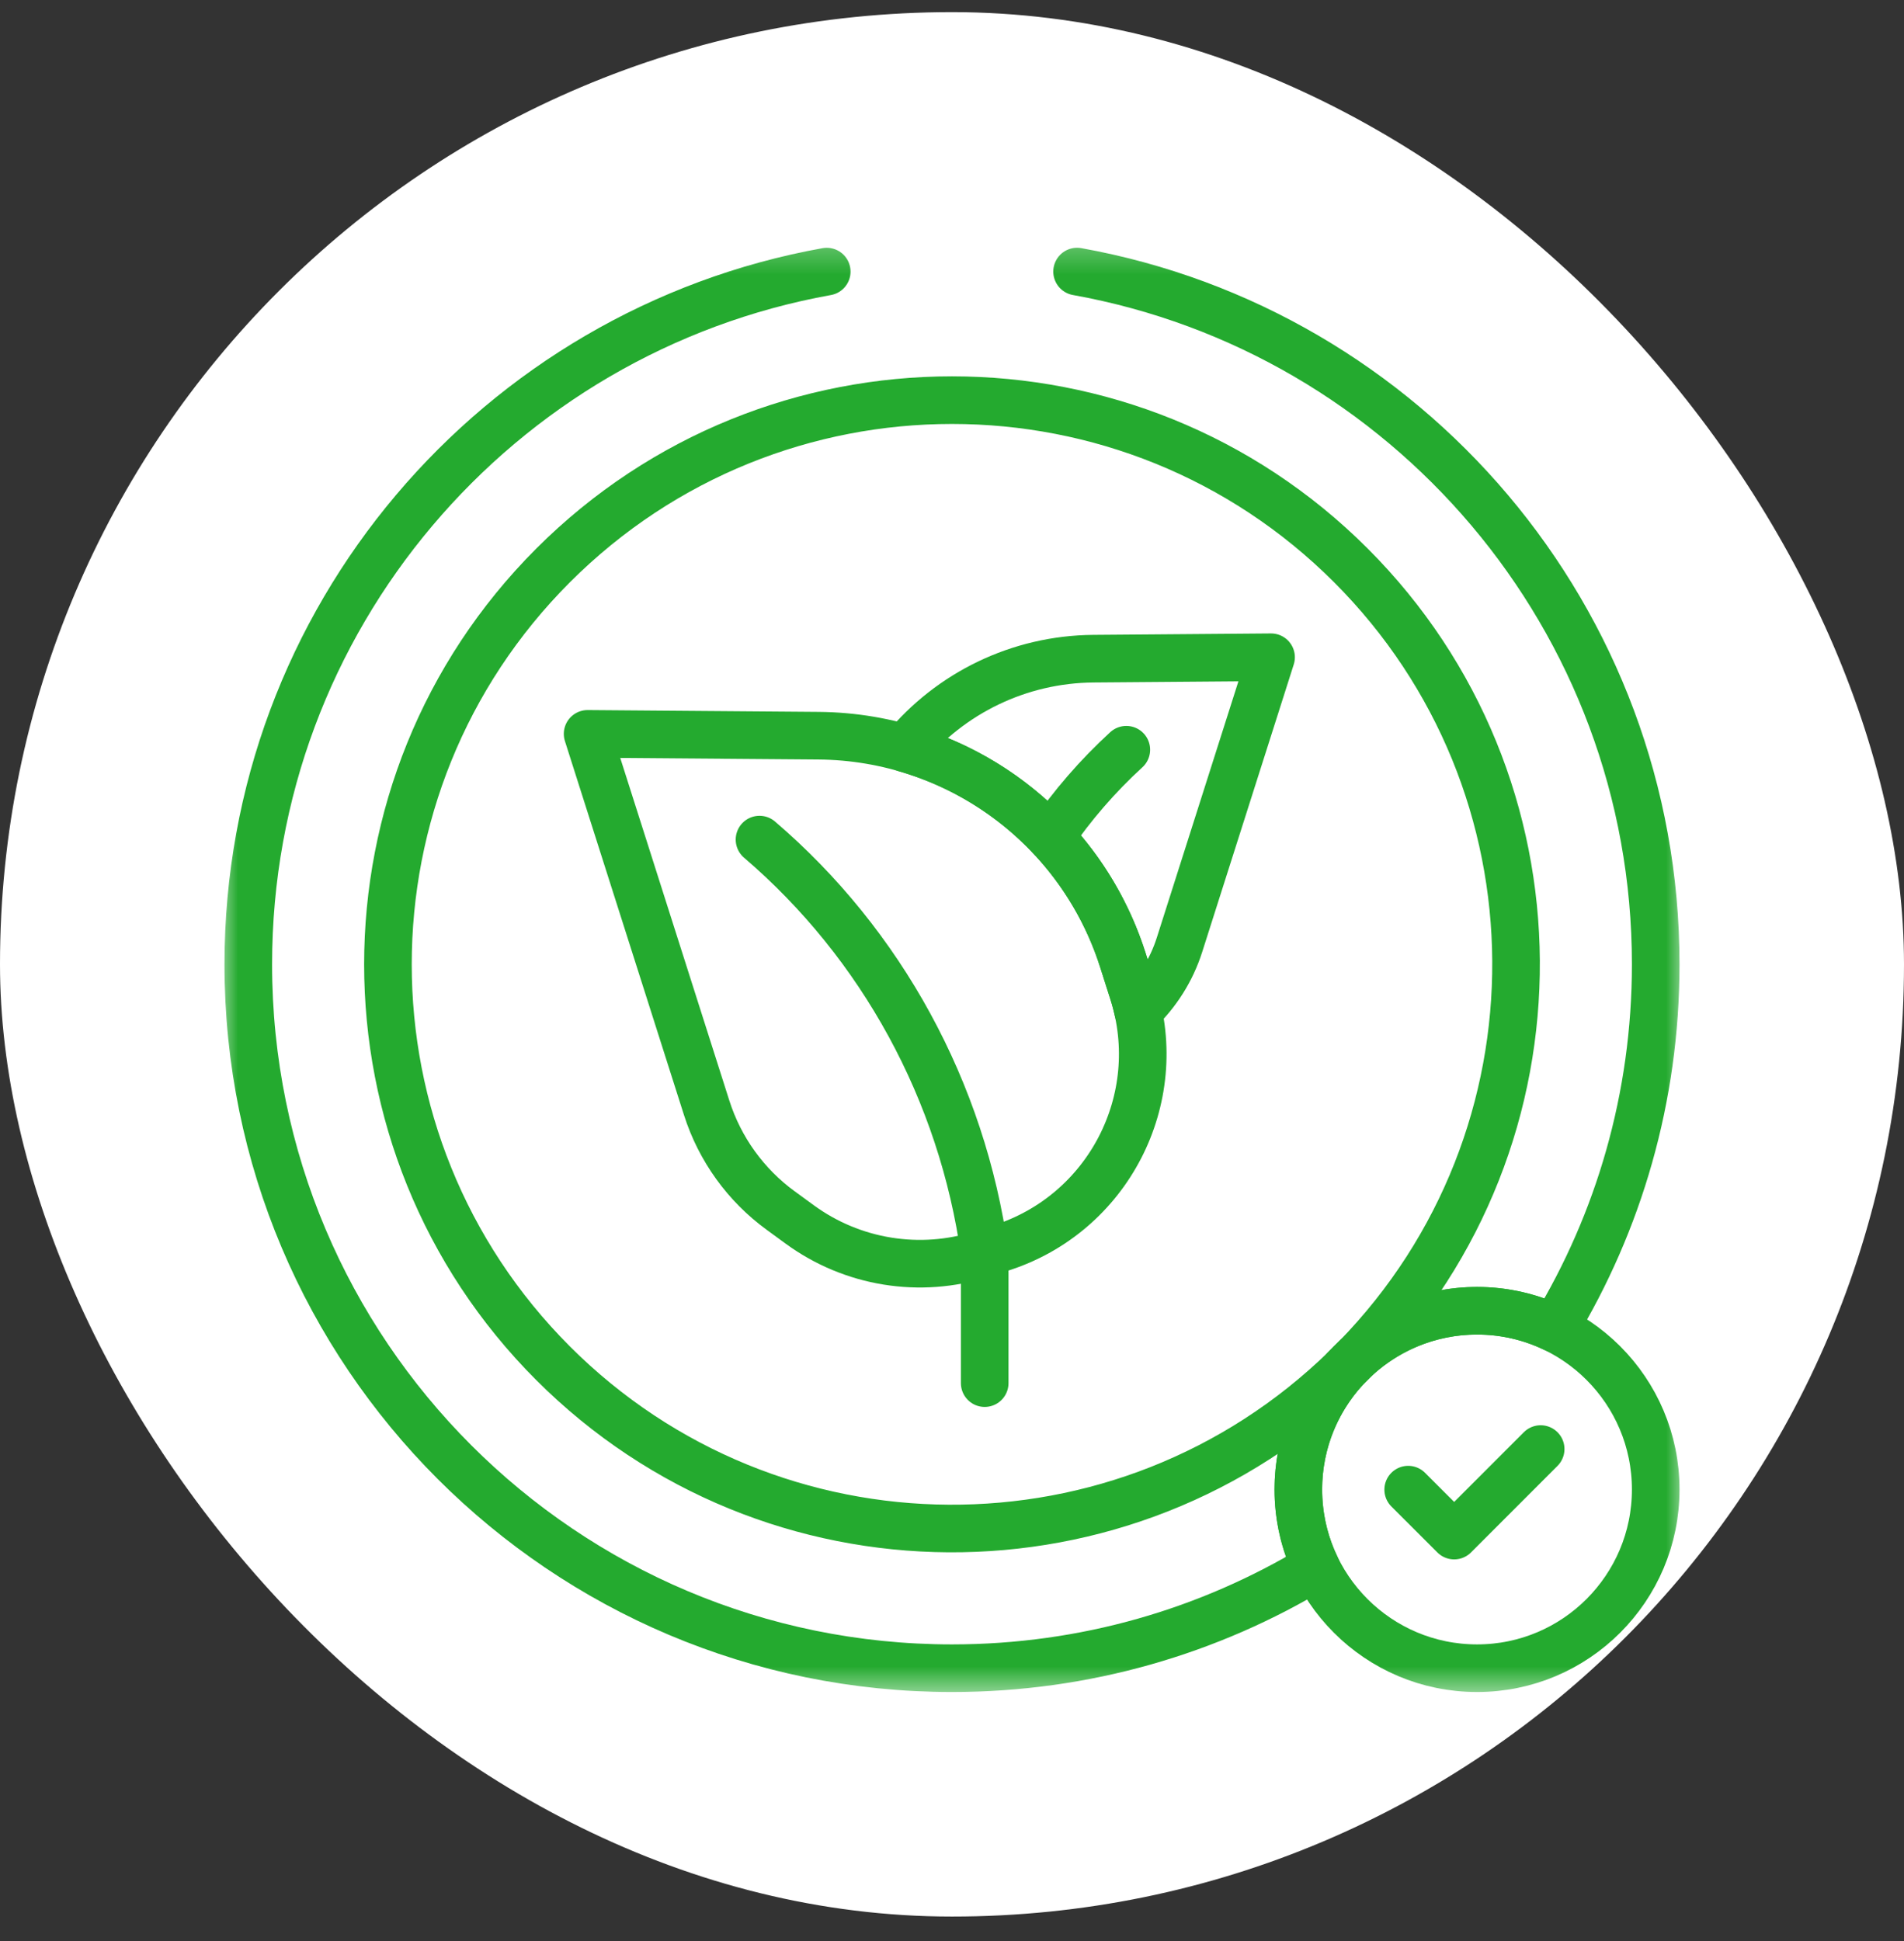
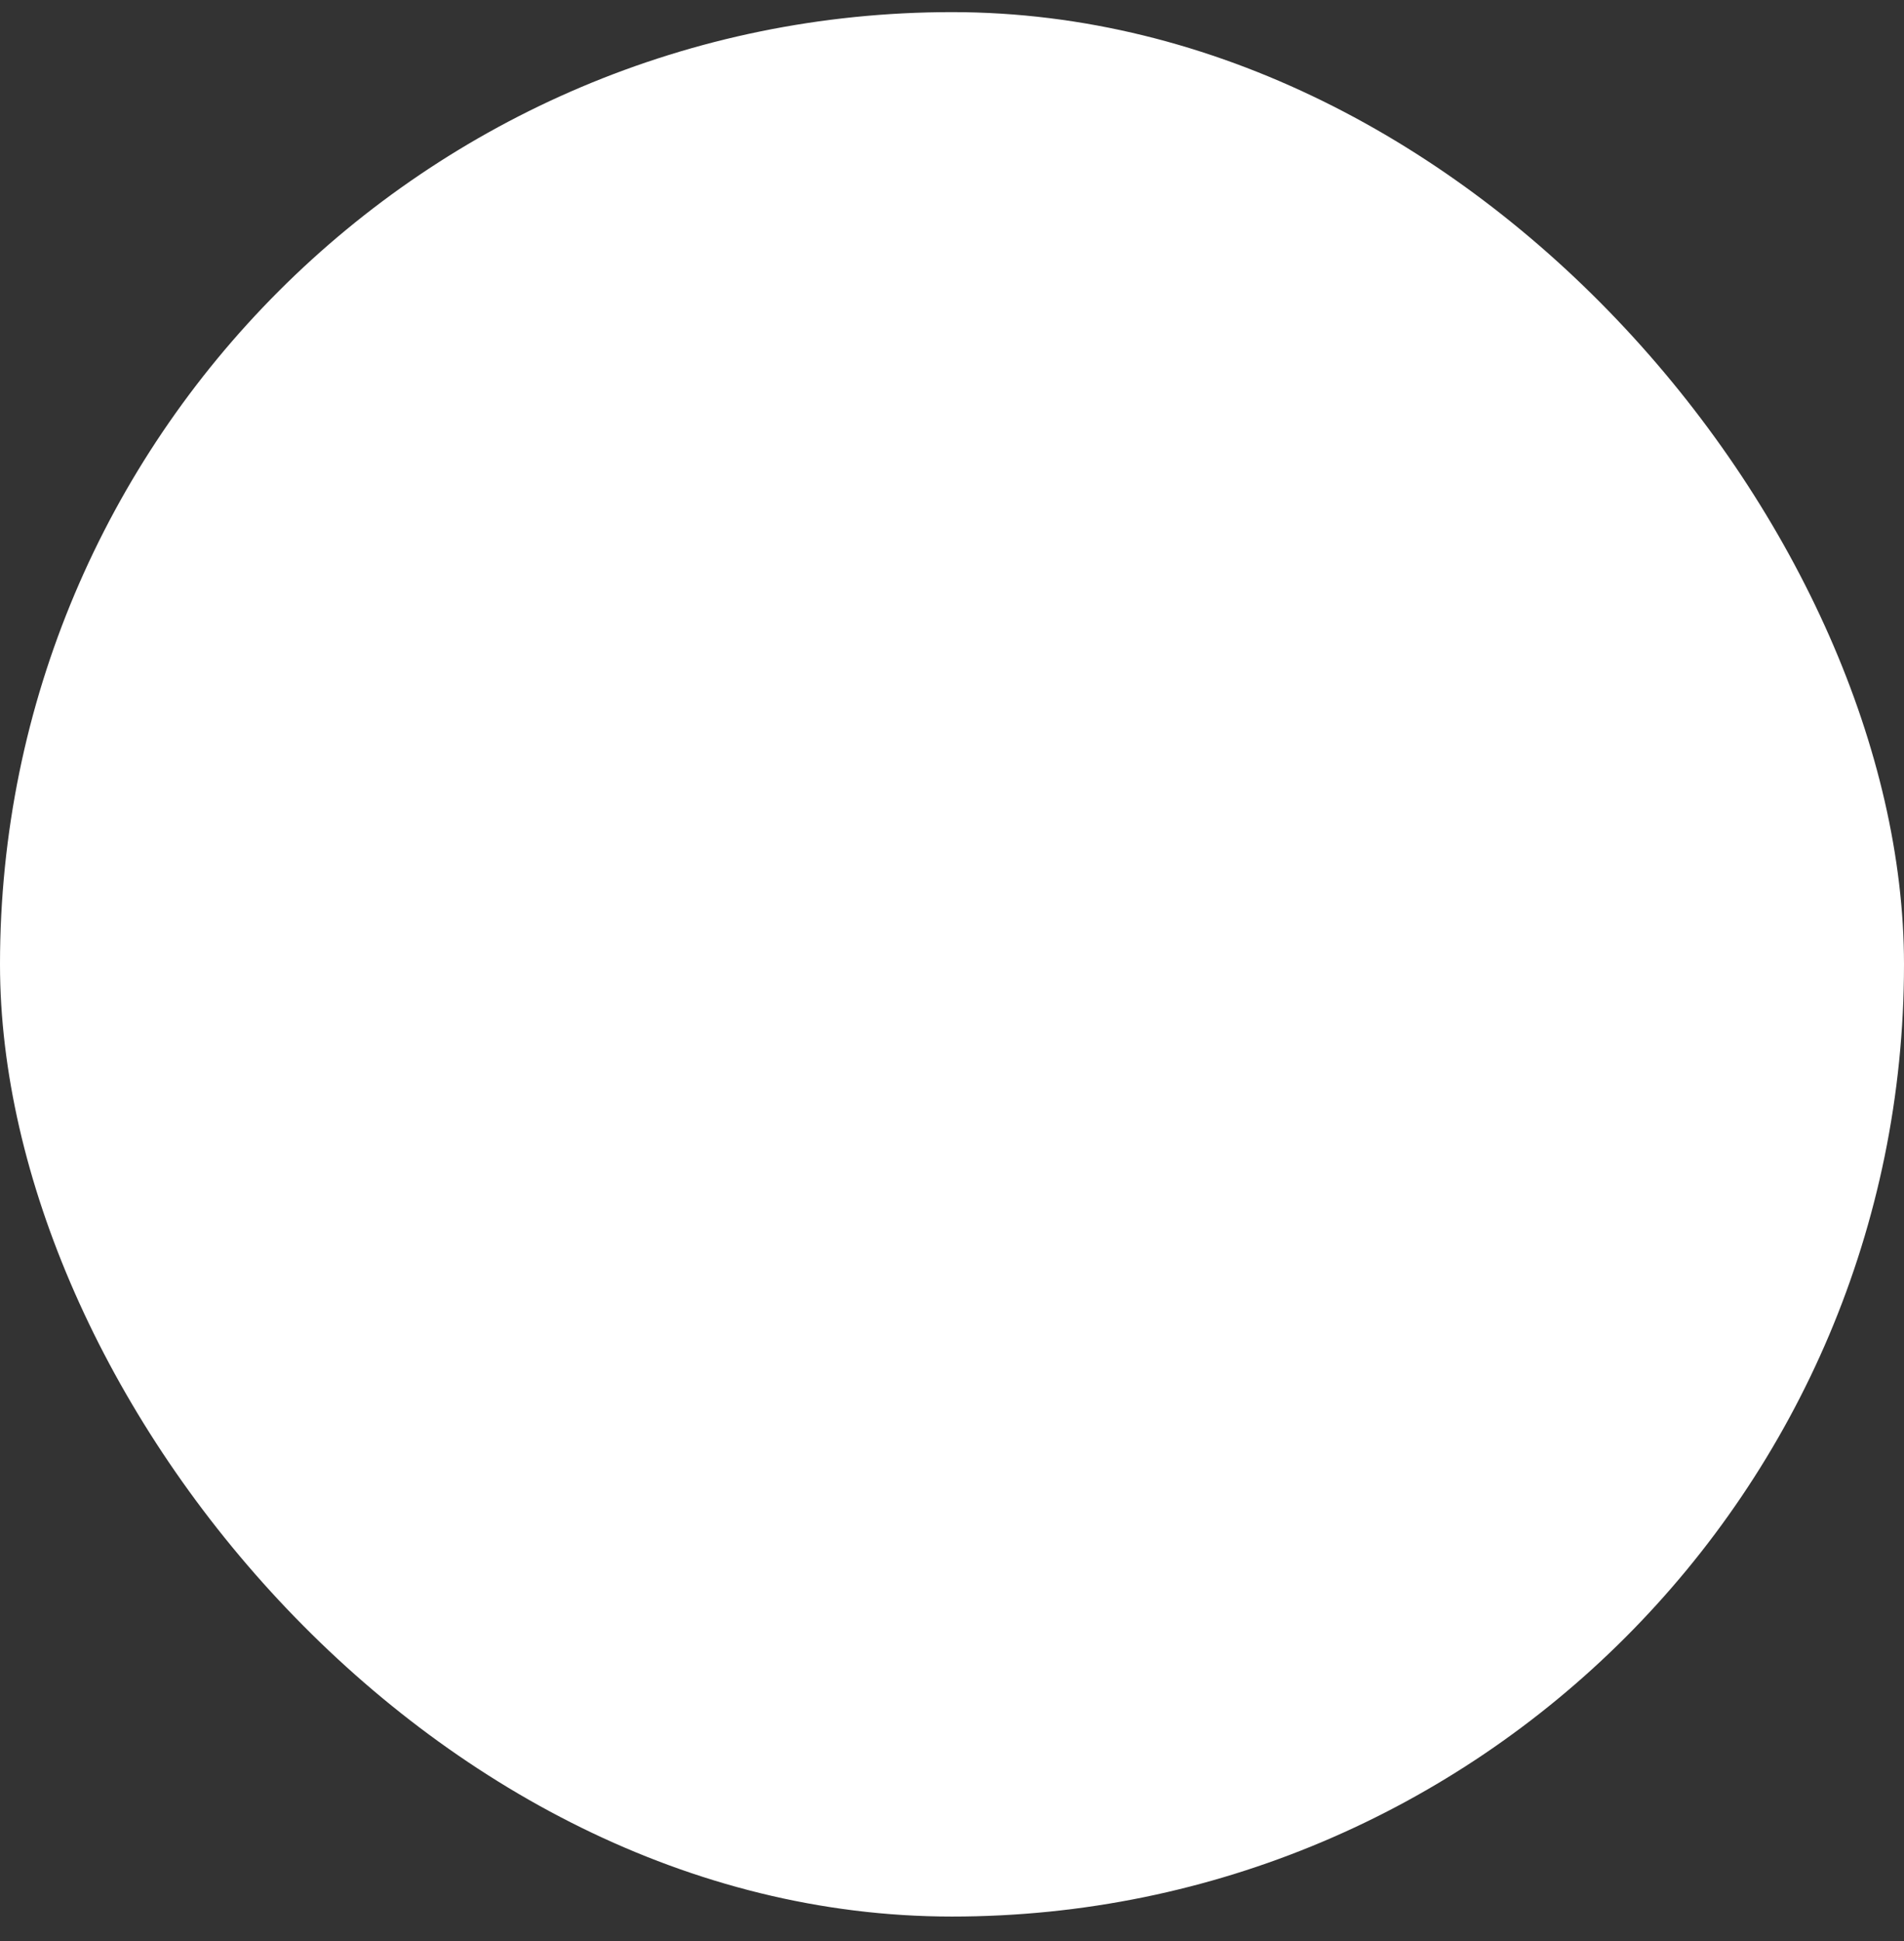
<svg xmlns="http://www.w3.org/2000/svg" width="52" height="53" viewBox="0 0 52 53" fill="none">
  <rect x="0" y="0" width="52" height="53" fill="#333333" stroke="none" />
  <rect y="0.331" width="52" height="52" rx="26" fill="white" />
  <g clip-path="url(#clip0_7_3075)">
    <mask id="mask0_7_3075" style="mask-type:luminance" maskUnits="userSpaceOnUse" x="6" y="6" width="40" height="41">
-       <path d="M6 6.331H46V46.331H6V6.331Z" fill="white" />
-     </mask>
+       </mask>
    <g mask="url(#mask0_7_3075)">
      <path d="M36.747 37.367C36.796 37.32 36.845 37.273 36.893 37.225C36.941 37.177 36.988 37.127 37.036 37.078C36.936 37.171 36.839 37.267 36.747 37.367Z" stroke="#24AA2F" stroke-width="1.3" stroke-miterlimit="10" stroke-linecap="round" stroke-linejoin="round" />
      <path d="M22.579 7.416C13.597 9.03 6.781 16.884 6.781 26.331C6.781 36.945 15.386 45.55 26 45.55C29.637 45.55 33.039 44.539 35.939 42.783C35.631 42.144 35.459 41.427 35.459 40.67C35.459 39.396 35.947 38.236 36.747 37.367C30.721 43.239 21.074 43.192 15.106 37.224C9.091 31.208 9.091 21.454 15.107 15.437C21.123 9.422 30.877 9.422 36.894 15.438C42.861 21.405 42.908 31.051 37.036 37.078C37.905 36.279 39.065 35.79 40.339 35.79C41.096 35.79 41.813 35.962 42.452 36.27C44.208 33.37 45.219 29.969 45.219 26.331C45.219 16.883 38.4 9.027 29.416 7.415" stroke="#24AA2F" stroke-width="1.3" stroke-miterlimit="10" stroke-linecap="round" stroke-linejoin="round" />
      <path d="M16.048 20.038L19.3 30.25C19.659 31.376 20.367 32.359 21.323 33.055L21.849 33.439C22.555 33.953 23.372 34.294 24.233 34.433C25.095 34.573 25.977 34.508 26.809 34.243L27.337 34.075C30.262 33.143 31.877 30.017 30.946 27.093L30.666 26.213C29.512 22.59 26.159 20.119 22.356 20.088L16.048 20.038Z" stroke="#24AA2F" stroke-width="1.3" stroke-miterlimit="10" stroke-linecap="round" stroke-linejoin="round" />
-       <path d="M26.893 37.766V34.216C26.279 29.803 24.077 25.779 20.743 22.925" stroke="#24AA2F" stroke-width="1.3" stroke-miterlimit="10" stroke-linecap="round" stroke-linejoin="round" />
+       <path d="M26.893 37.766V34.216" stroke="#24AA2F" stroke-width="1.3" stroke-miterlimit="10" stroke-linecap="round" stroke-linejoin="round" />
      <path d="M34.714 17.946L32.213 25.799C31.994 26.486 31.605 27.106 31.082 27.602C31.045 27.432 31 27.262 30.946 27.093L30.666 26.214C30.268 24.961 29.593 23.813 28.692 22.856C27.614 21.711 26.24 20.867 24.713 20.43C25.958 18.927 27.827 18.001 29.863 17.985L34.714 17.946Z" stroke="#24AA2F" stroke-width="1.3" stroke-miterlimit="10" stroke-linecap="round" stroke-linejoin="round" />
      <path d="M28.692 22.856C29.288 21.985 29.982 21.184 30.761 20.471" stroke="#24AA2F" stroke-width="1.3" stroke-miterlimit="10" stroke-linecap="round" stroke-linejoin="round" />
      <path d="M45.219 40.67C45.219 43.365 43.034 45.55 40.339 45.55C37.644 45.55 35.459 43.365 35.459 40.67C35.459 37.975 37.644 35.79 40.339 35.79C43.034 35.79 45.219 37.975 45.219 40.67Z" stroke="#24AA2F" stroke-width="1.3" stroke-miterlimit="10" stroke-linecap="round" stroke-linejoin="round" />
      <path d="M38.459 40.674L39.715 41.929L42.077 39.566" stroke="#24AA2F" stroke-width="1.3" stroke-miterlimit="10" stroke-linecap="round" stroke-linejoin="round" />
    </g>
  </g>
  <defs>
    <clipPath id="clip0_7_3075">
      <rect width="40" height="40" fill="white" transform="translate(6 6.331)" />
    </clipPath>
  </defs>
</svg>